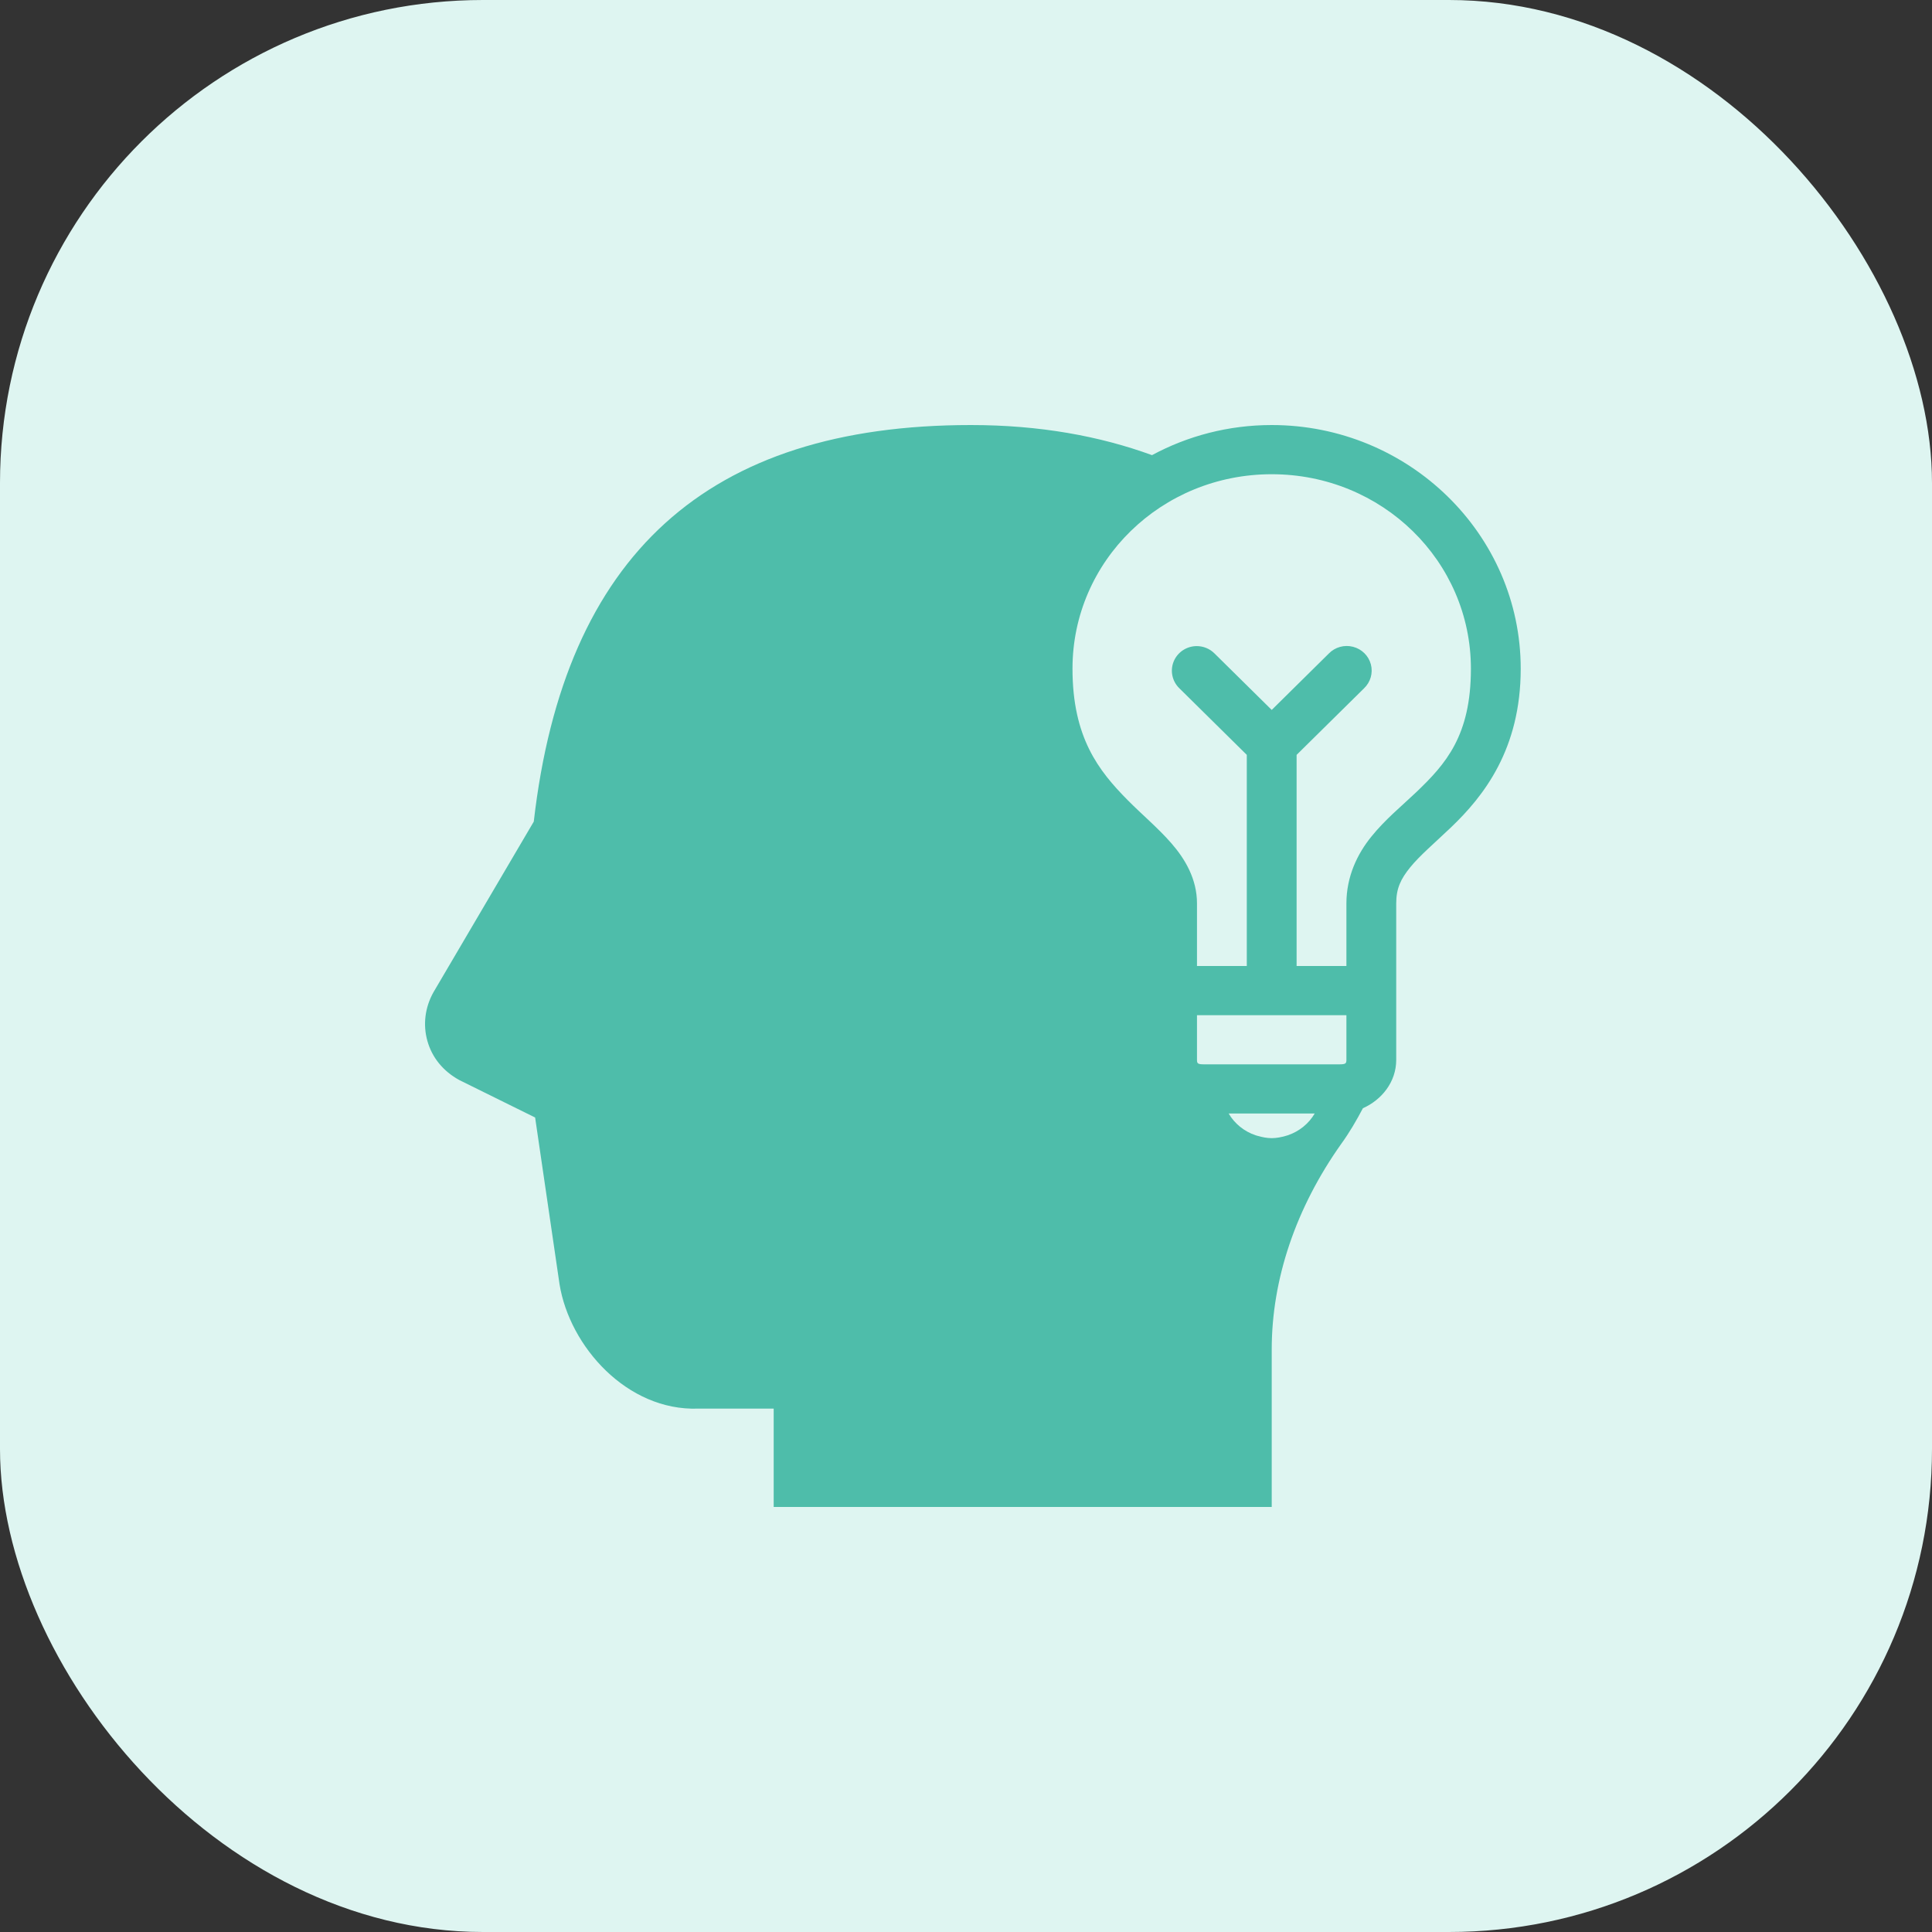
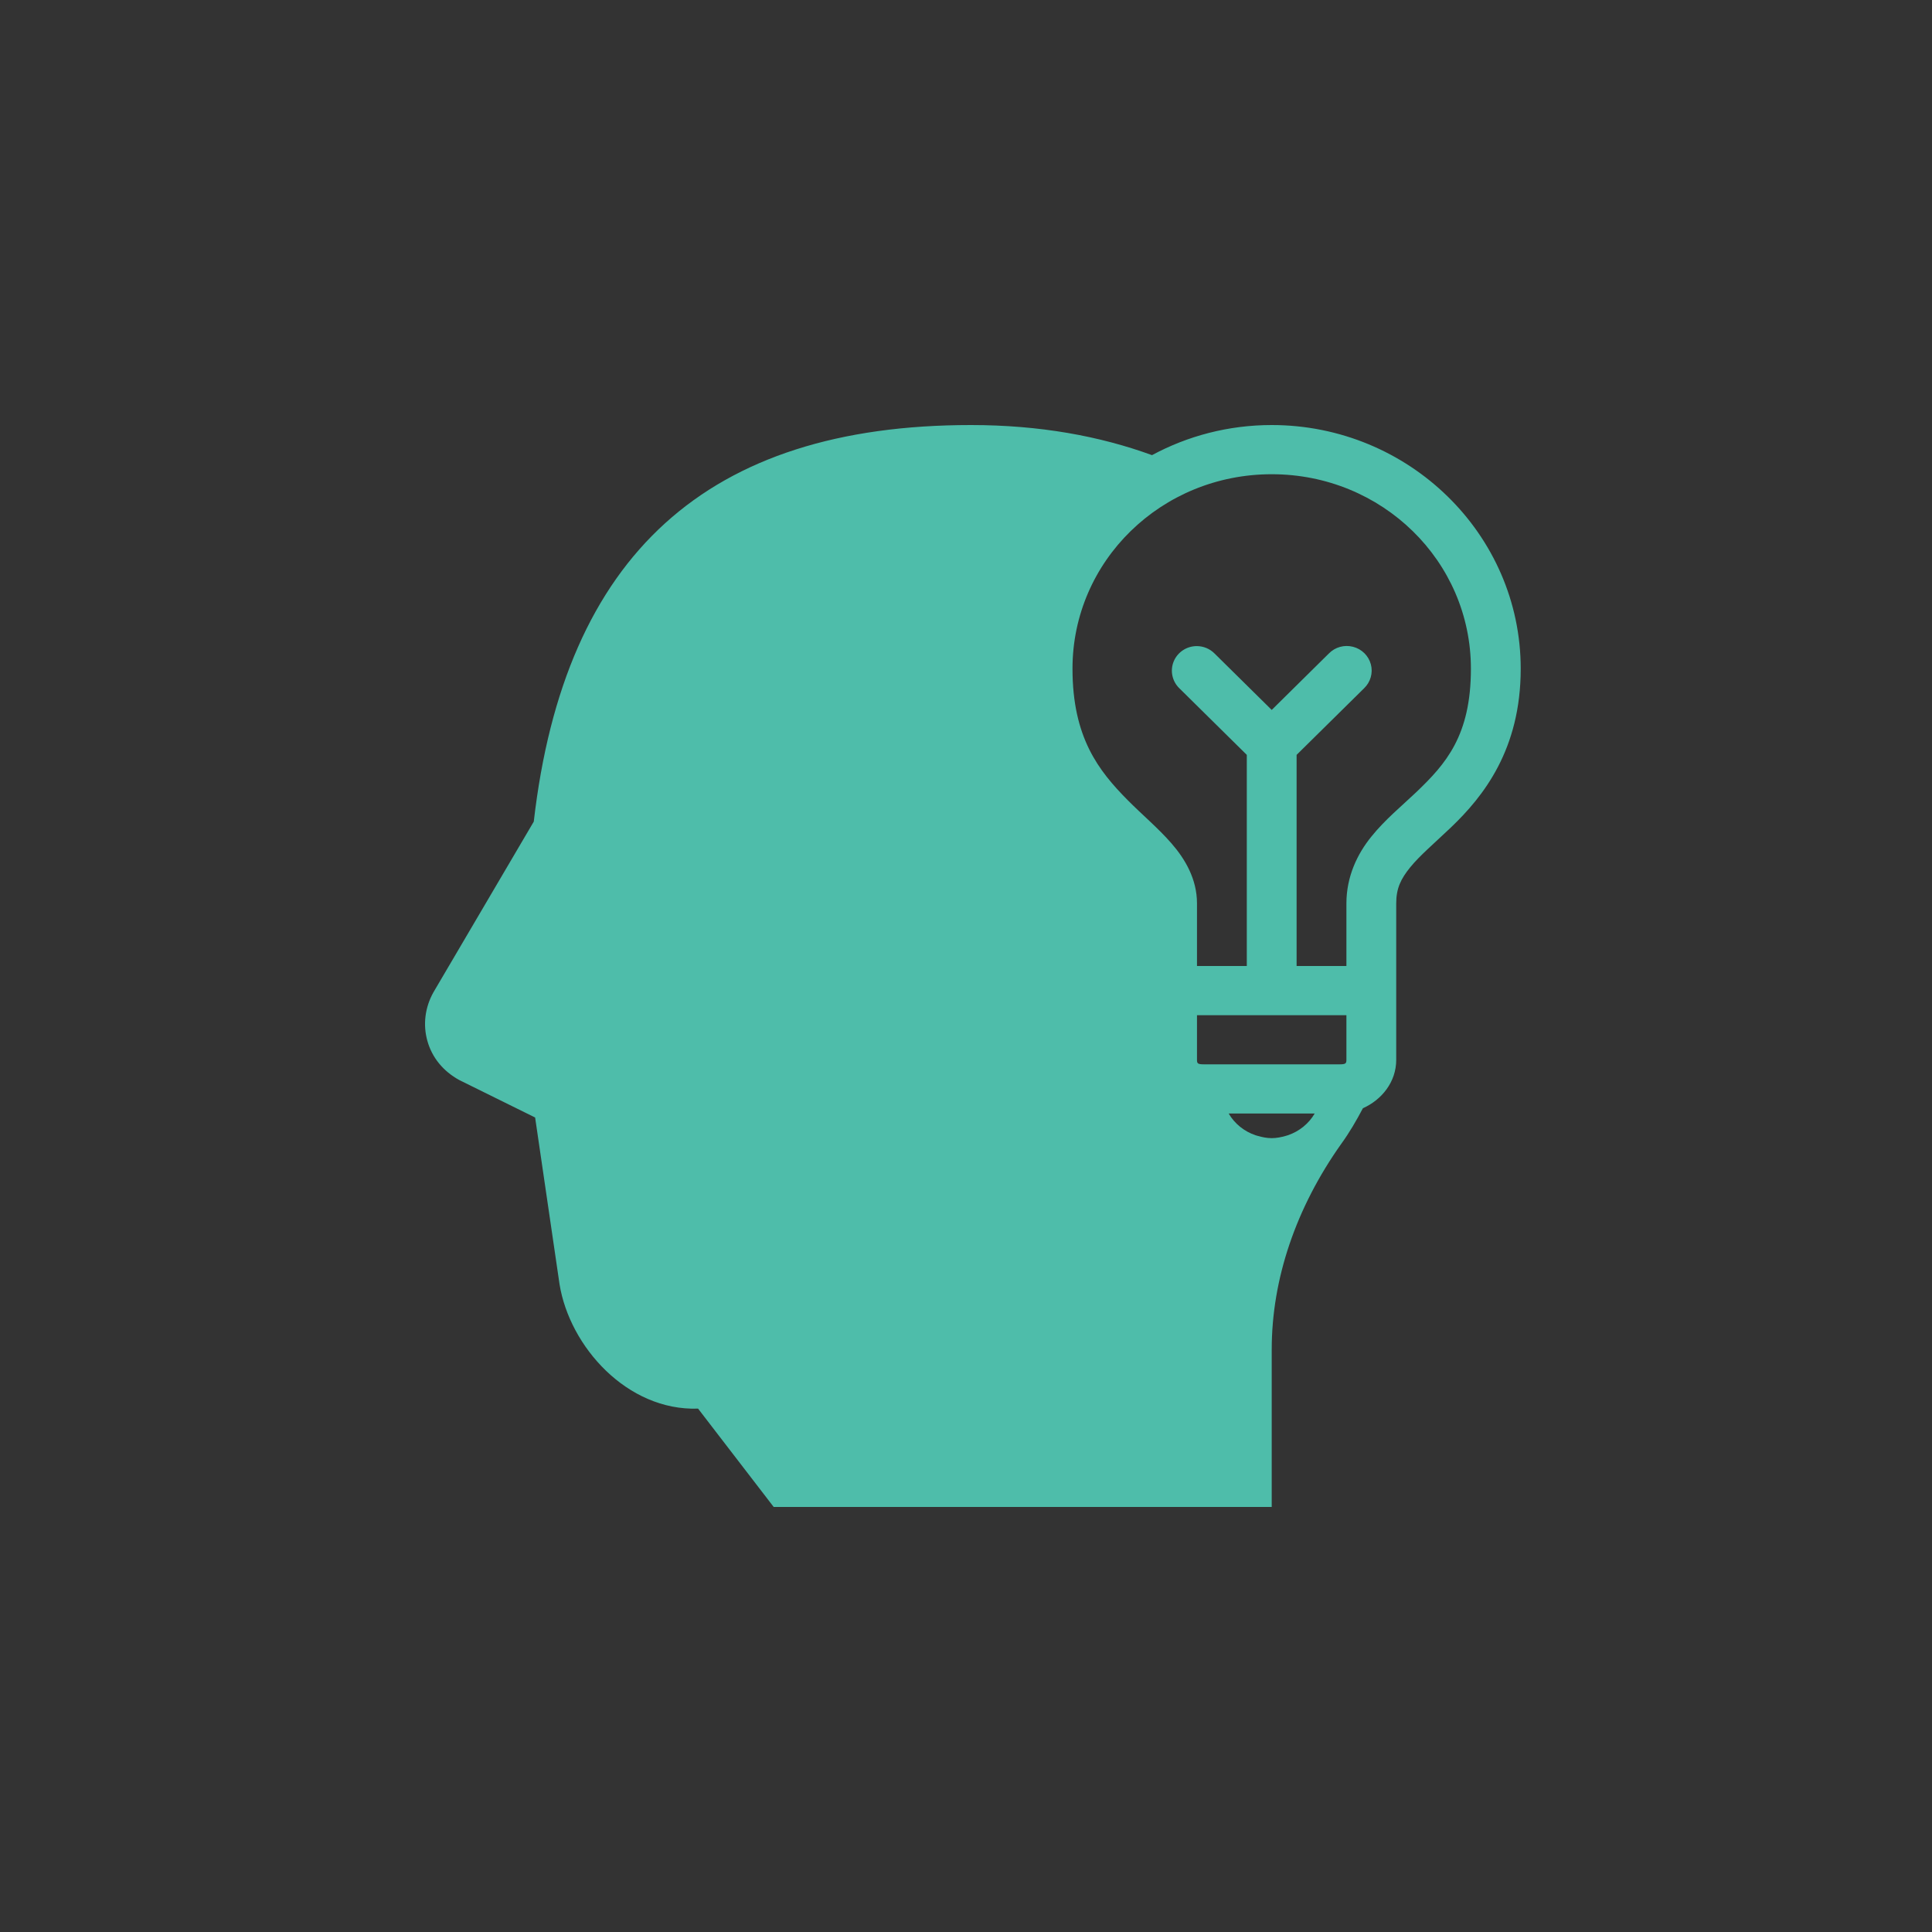
<svg xmlns="http://www.w3.org/2000/svg" width="50" height="50" viewBox="0 0 50 50">
  <rect x="0" y="0" width="50" height="50" fill="#333333" stroke="none" />
  <g fill="none" fill-rule="evenodd">
-     <rect width="50" height="50" fill="#DEF5F1" fill-rule="nonzero" rx="12.5" />
-     <path fill="#4EBDAA" fill-rule="nonzero" d="M25.128,11 C18.311,11 14.608,14.357 13.814,21.263 L11.218,25.679 C10.999,26.069 10.942,26.518 11.061,26.94 C11.181,27.368 11.467,27.722 11.889,27.953 L13.849,28.921 L14.481,33.237 C14.742,34.848 16.229,36.518 18.066,36.455 L20.023,36.455 L20.023,39 L32.912,39 L32.912,34.923 C32.912,33.103 33.537,31.258 34.714,29.599 C34.922,29.313 35.102,29.002 35.272,28.681 C35.759,28.464 36.134,28.001 36.134,27.43 L36.134,25 L36.134,23.381 C36.134,22.99 36.252,22.748 36.496,22.446 C36.741,22.144 37.125,21.819 37.549,21.415 C38.395,20.608 39.356,19.393 39.356,17.306 C39.356,13.827 36.46,11 32.912,11 C31.79,11 30.734,11.283 29.814,11.779 C28.462,11.286 26.909,11 25.128,11 Z M32.912,12.273 C35.771,12.273 38.067,14.522 38.067,17.306 C38.067,19.039 37.417,19.771 36.653,20.501 C36.27,20.865 35.849,21.207 35.49,21.652 C35.13,22.096 34.845,22.681 34.845,23.381 L34.845,25 L33.556,25 L33.556,19.536 L35.301,17.814 C35.469,17.654 35.537,17.417 35.478,17.194 C35.419,16.971 35.243,16.797 35.017,16.739 C34.791,16.68 34.551,16.747 34.389,16.914 L32.912,18.373 L31.434,16.914 C31.313,16.791 31.146,16.721 30.972,16.721 C30.71,16.721 30.474,16.878 30.375,17.118 C30.277,17.358 30.335,17.633 30.523,17.814 L32.267,19.536 L32.267,25 L30.978,25 L30.978,23.379 C30.978,22.75 30.67,22.231 30.319,21.828 C29.968,21.425 29.561,21.088 29.184,20.707 C28.428,19.944 27.756,19.083 27.756,17.305 C27.756,14.521 30.053,12.273 32.912,12.273 Z M30.978,26.273 L34.845,26.273 L34.845,27.43 C34.845,27.524 34.823,27.545 34.661,27.545 L31.162,27.545 C30.999,27.545 30.978,27.524 30.978,27.43 L30.978,26.273 Z M31.798,28.818 L34.024,28.818 C33.871,29.079 33.625,29.281 33.328,29.381 C33.31,29.388 33.292,29.392 33.273,29.397 C33.158,29.43 33.038,29.455 32.912,29.455 C32.785,29.455 32.666,29.43 32.551,29.397 C32.532,29.392 32.513,29.388 32.495,29.381 C32.198,29.281 31.951,29.08 31.798,28.818 Z" />
+     <path fill="#4EBDAA" fill-rule="nonzero" d="M25.128,11 C18.311,11 14.608,14.357 13.814,21.263 L11.218,25.679 C10.999,26.069 10.942,26.518 11.061,26.94 C11.181,27.368 11.467,27.722 11.889,27.953 L13.849,28.921 L14.481,33.237 C14.742,34.848 16.229,36.518 18.066,36.455 L20.023,39 L32.912,39 L32.912,34.923 C32.912,33.103 33.537,31.258 34.714,29.599 C34.922,29.313 35.102,29.002 35.272,28.681 C35.759,28.464 36.134,28.001 36.134,27.43 L36.134,25 L36.134,23.381 C36.134,22.99 36.252,22.748 36.496,22.446 C36.741,22.144 37.125,21.819 37.549,21.415 C38.395,20.608 39.356,19.393 39.356,17.306 C39.356,13.827 36.46,11 32.912,11 C31.79,11 30.734,11.283 29.814,11.779 C28.462,11.286 26.909,11 25.128,11 Z M32.912,12.273 C35.771,12.273 38.067,14.522 38.067,17.306 C38.067,19.039 37.417,19.771 36.653,20.501 C36.27,20.865 35.849,21.207 35.49,21.652 C35.13,22.096 34.845,22.681 34.845,23.381 L34.845,25 L33.556,25 L33.556,19.536 L35.301,17.814 C35.469,17.654 35.537,17.417 35.478,17.194 C35.419,16.971 35.243,16.797 35.017,16.739 C34.791,16.68 34.551,16.747 34.389,16.914 L32.912,18.373 L31.434,16.914 C31.313,16.791 31.146,16.721 30.972,16.721 C30.71,16.721 30.474,16.878 30.375,17.118 C30.277,17.358 30.335,17.633 30.523,17.814 L32.267,19.536 L32.267,25 L30.978,25 L30.978,23.379 C30.978,22.75 30.67,22.231 30.319,21.828 C29.968,21.425 29.561,21.088 29.184,20.707 C28.428,19.944 27.756,19.083 27.756,17.305 C27.756,14.521 30.053,12.273 32.912,12.273 Z M30.978,26.273 L34.845,26.273 L34.845,27.43 C34.845,27.524 34.823,27.545 34.661,27.545 L31.162,27.545 C30.999,27.545 30.978,27.524 30.978,27.43 L30.978,26.273 Z M31.798,28.818 L34.024,28.818 C33.871,29.079 33.625,29.281 33.328,29.381 C33.31,29.388 33.292,29.392 33.273,29.397 C33.158,29.43 33.038,29.455 32.912,29.455 C32.785,29.455 32.666,29.43 32.551,29.397 C32.532,29.392 32.513,29.388 32.495,29.381 C32.198,29.281 31.951,29.08 31.798,28.818 Z" />
  </g>
</svg>